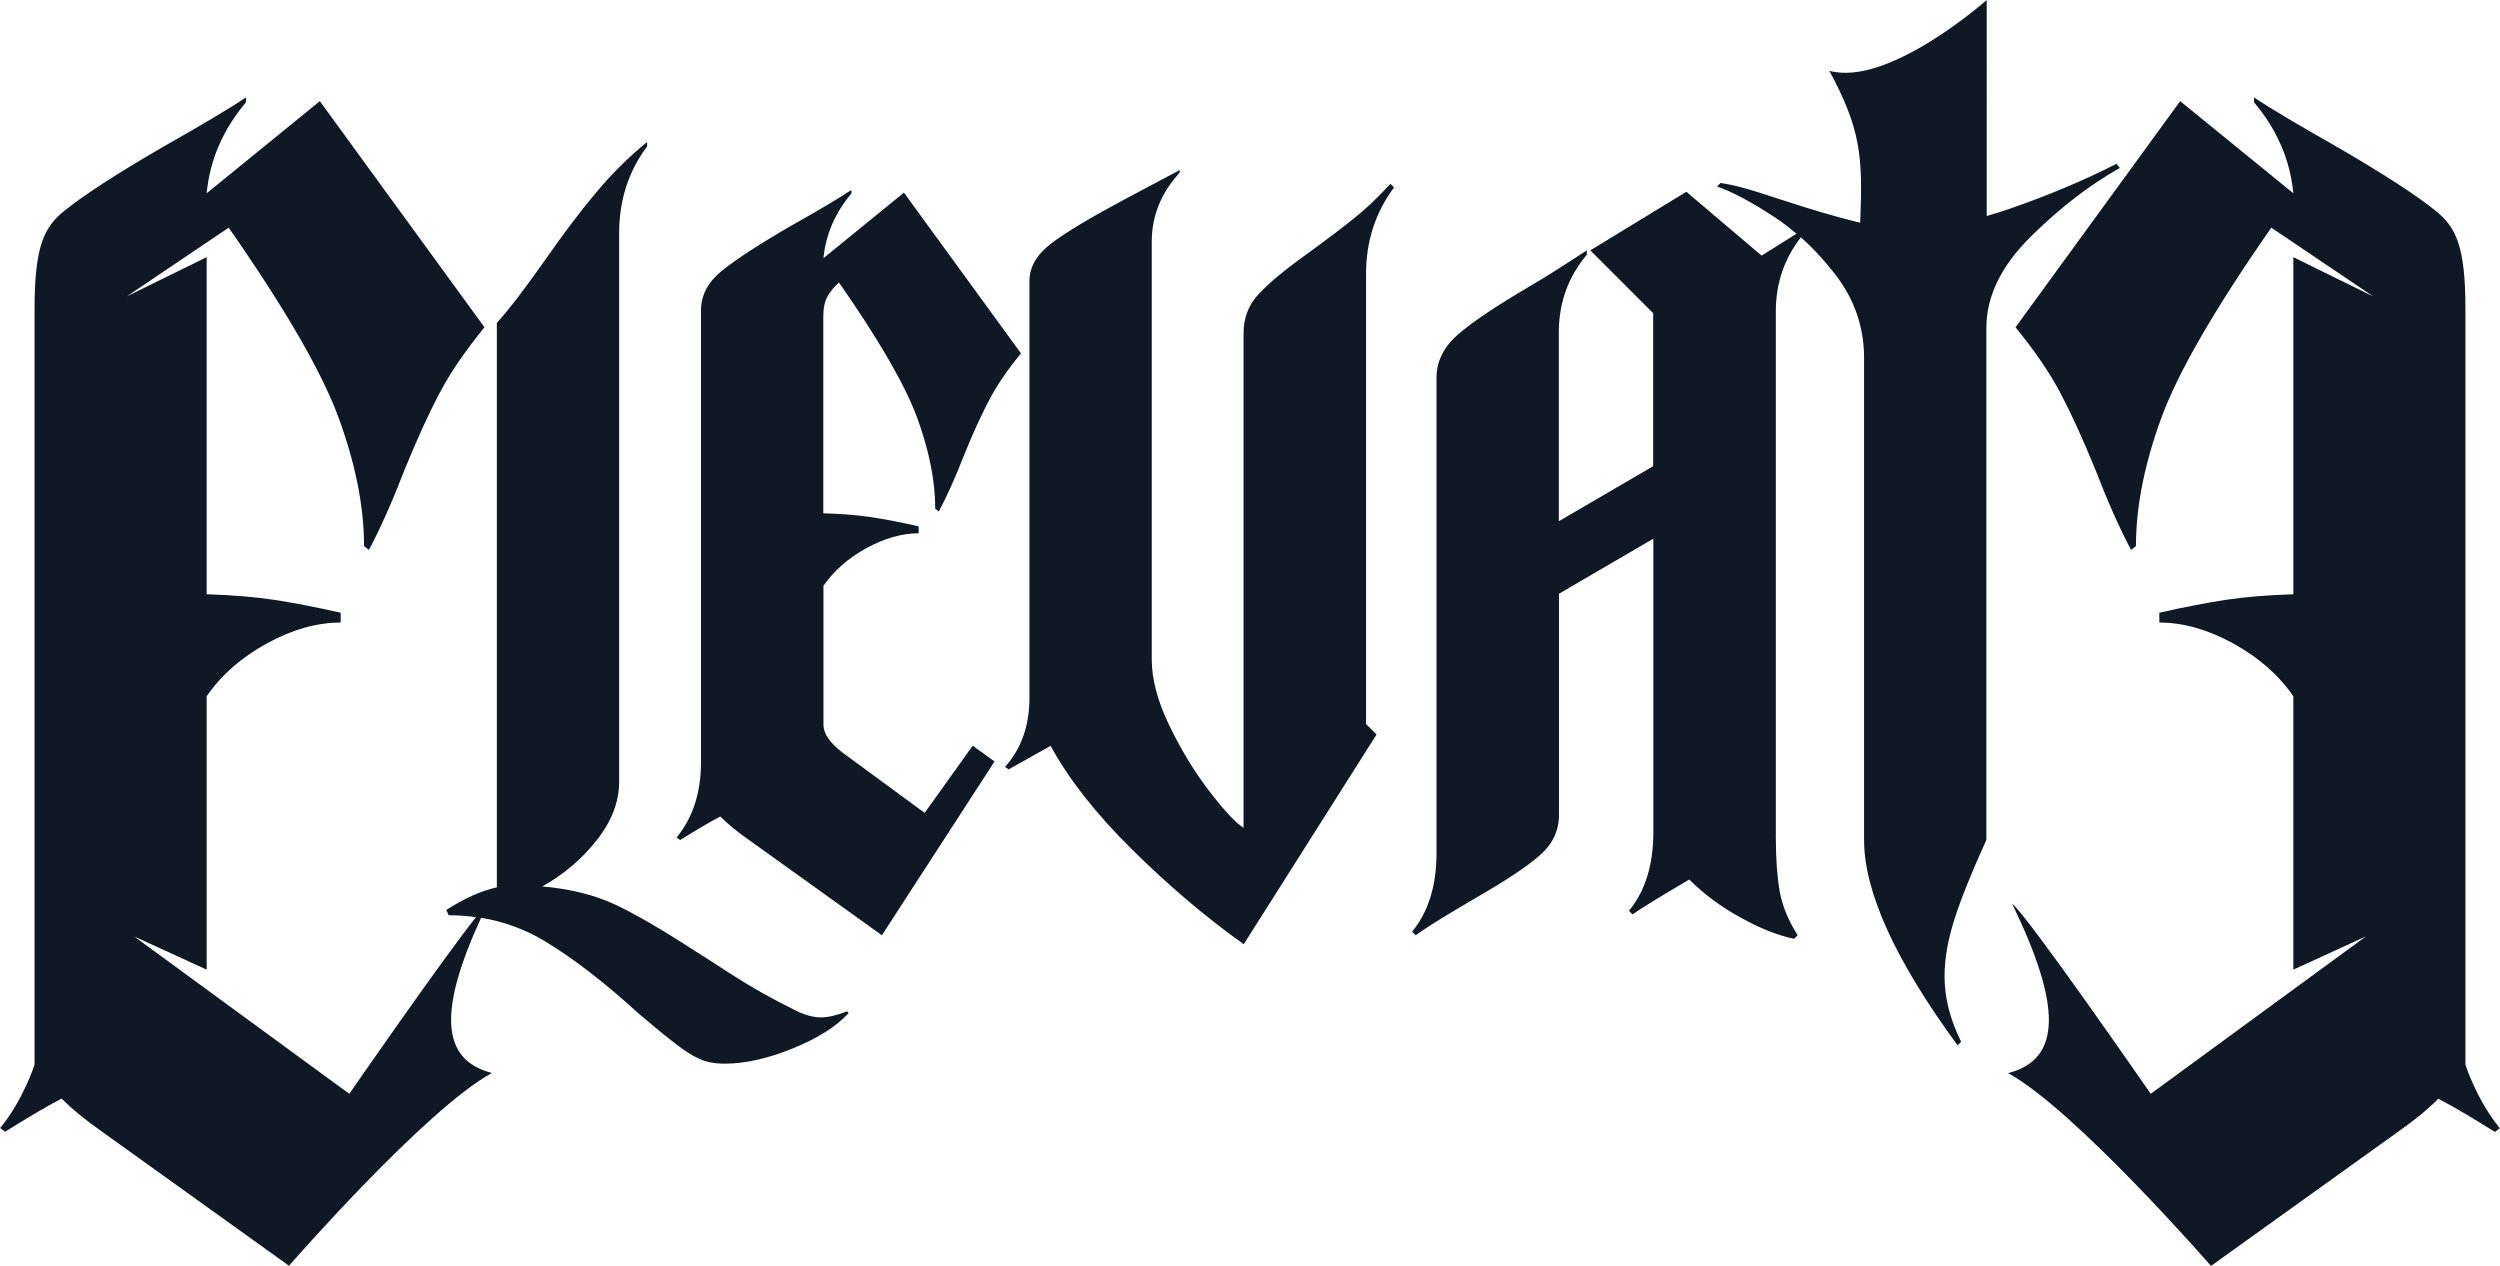
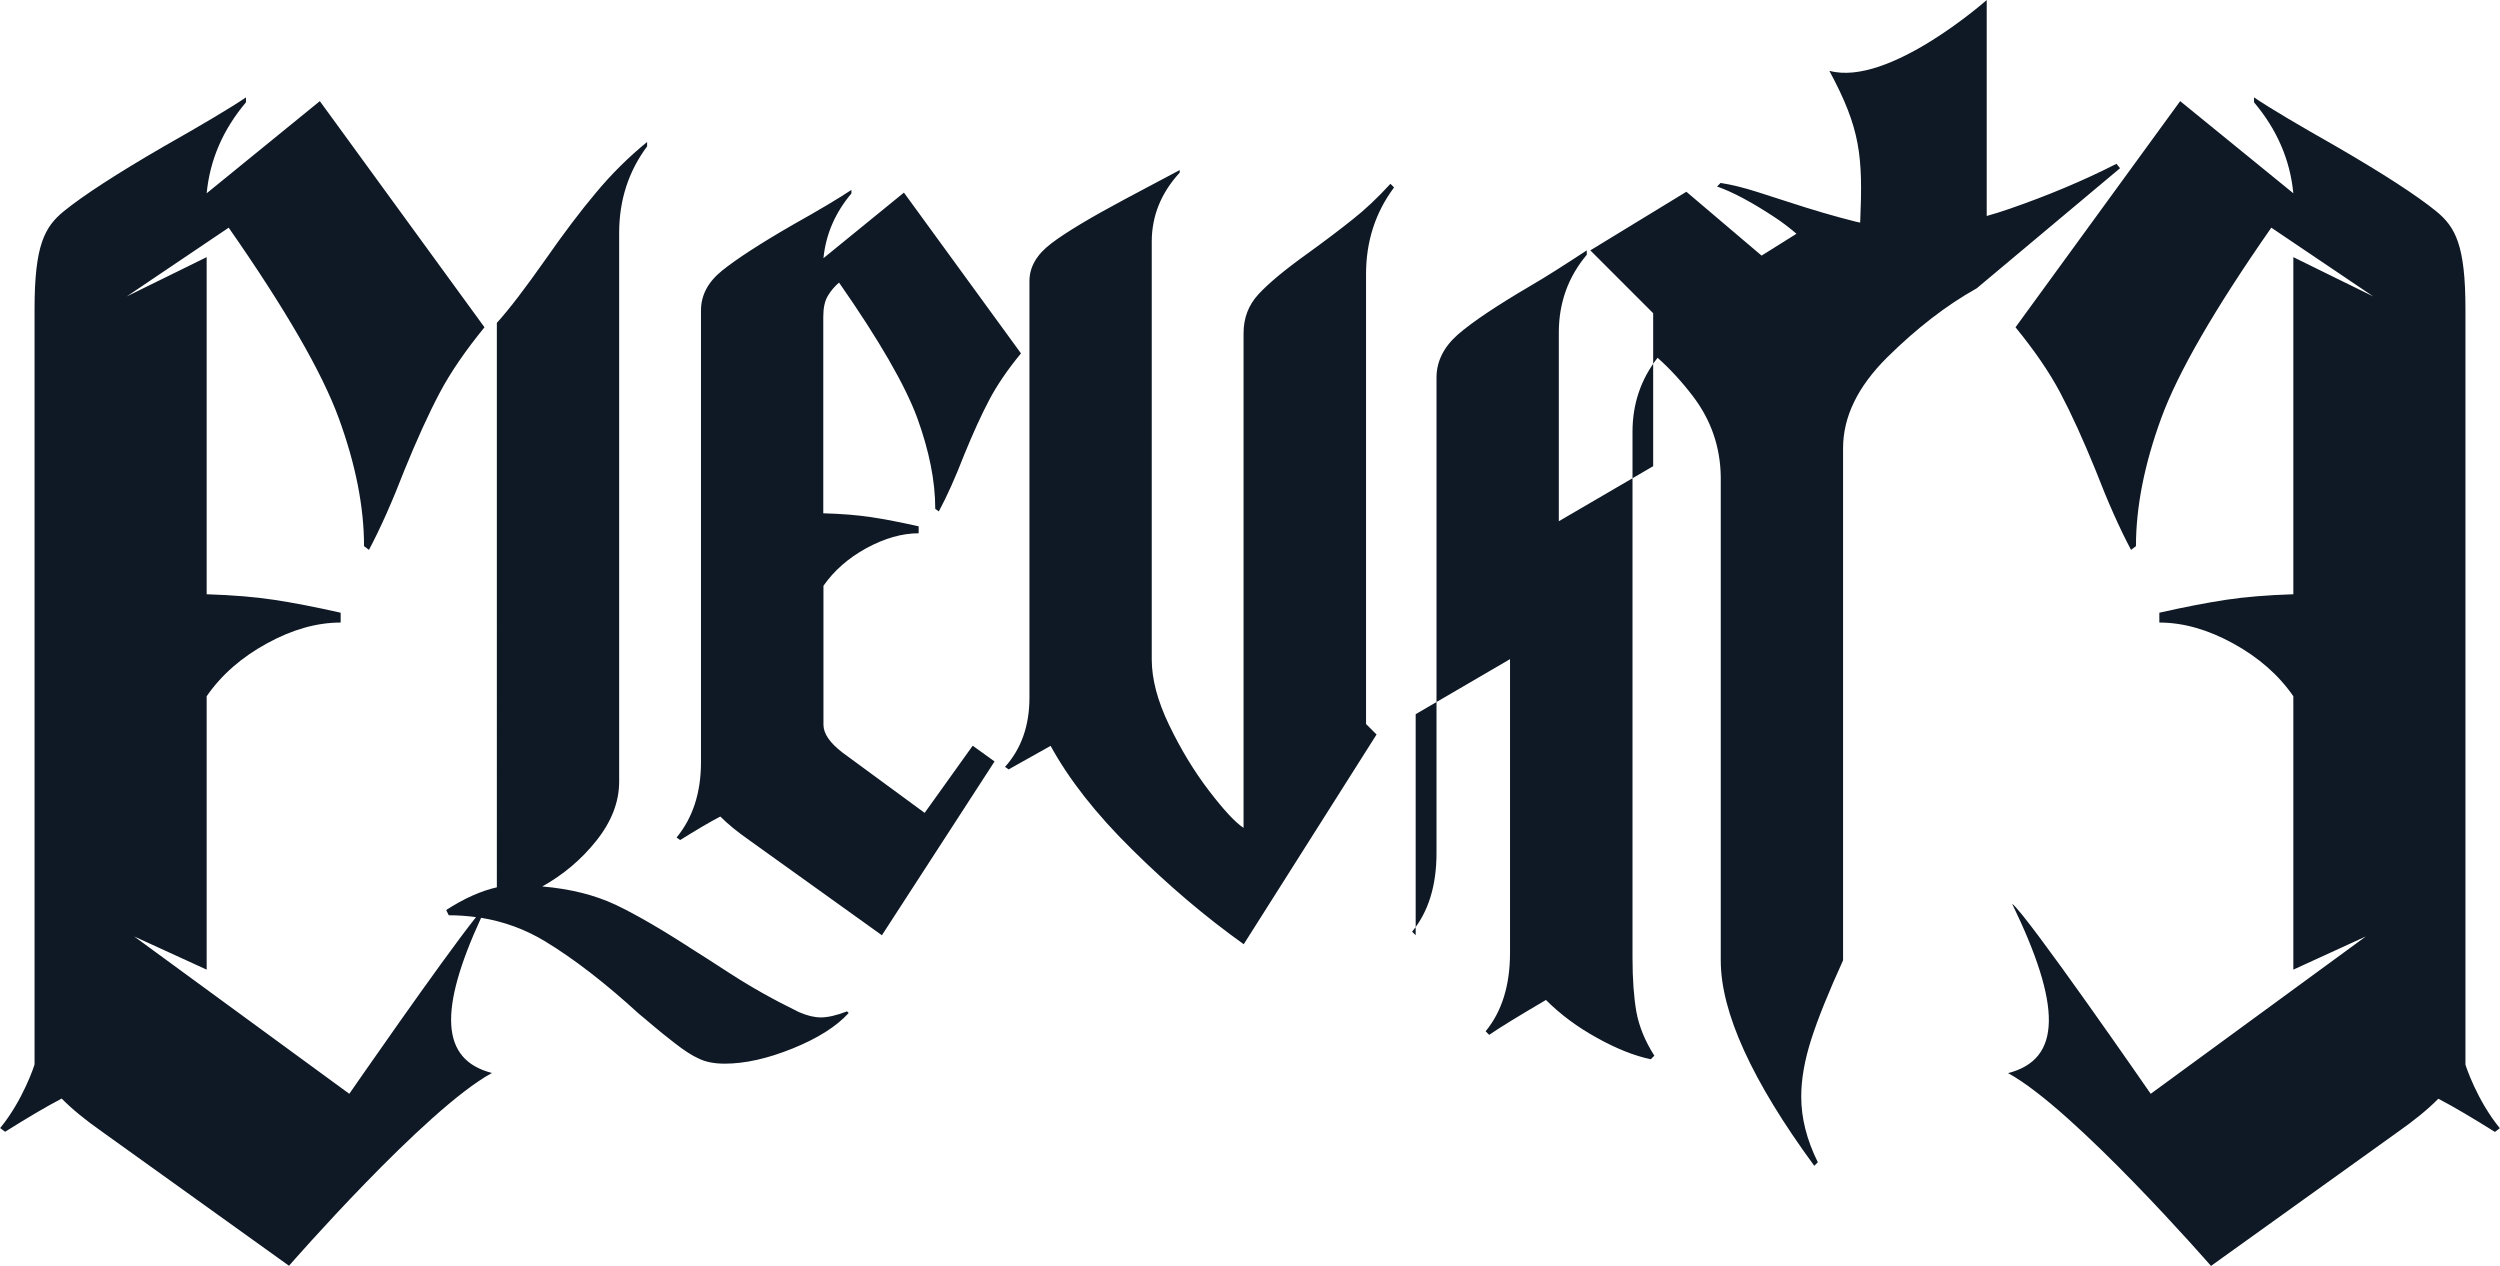
<svg xmlns="http://www.w3.org/2000/svg" viewBox="0 0 147.58 74.73" data-name="Layer 2" id="Layer_2">
  <defs>
    <style>
      .cls-1 {
        fill: #0e1925;
        stroke-width: 0px;
      }
    </style>
  </defs>
  <g data-name="Layer 9" id="Layer_9">
-     <path d="M50,59.7l.1.1c-.72.79-1.82,1.49-3.3,2.09-1.48.6-2.82.9-4.02.9-.62,0-1.13-.1-1.55-.31-.38-.17-.83-.46-1.37-.88-.53-.41-.98-.77-1.34-1.08-.36-.31-.63-.53-.8-.67-1.99-1.82-3.84-3.25-5.54-4.28-1.17-.71-2.43-1.17-3.78-1.39-2.51,5.45-2.4,8.38.64,9.16-3.91,2.12-11.98,11.38-11.98,11.38l-11.03-7.91c-.97-.68-1.77-1.33-2.39-1.96-.92.48-2.03,1.14-3.34,1.96l-.29-.22c1.35-1.64,2.03-3.72,2.03-3.76V18.24c0-3.74.58-4.84,1.74-5.78,1.16-.94,3.12-2.21,5.88-3.81,2.22-1.26,3.85-2.22,4.86-2.9v.29c-1.35,1.6-2.13,3.39-2.32,5.37l6.68-5.44,9.72,13.35c-1.11,1.36-2,2.65-2.65,3.88-.65,1.23-1.34,2.75-2.07,4.54-.73,1.89-1.43,3.46-2.1,4.72l-.29-.22c0-2.32-.5-4.84-1.49-7.55-.99-2.71-3.16-6.46-6.5-11.25l-6.02,4.06,4.72-2.32v19.9c1.55.05,2.88.16,3.99.33,1.11.17,2.42.42,3.92.76v.58c-1.4,0-2.86.41-4.35,1.23-1.5.82-2.69,1.86-3.56,3.12v16.14l-4.28-1.96,12.7,9.29s5.42-7.84,7.48-10.43c-.52-.07-1.06-.11-1.61-.11l-.15-.31c1.07-.69,2.06-1.13,2.99-1.34V19.06c.72-.79,1.68-2.05,2.89-3.77,1.03-1.48,2.01-2.78,2.94-3.89.93-1.12,1.94-2.12,3.04-3.02v.26c-1.1,1.48-1.65,3.18-1.65,5.11v32.39c0,1.2-.45,2.36-1.34,3.48-.89,1.12-1.96,2.02-3.2,2.71,1.65.14,3.09.5,4.33,1.08,1.24.59,2.8,1.5,4.69,2.73.17.1.87.55,2.09,1.34,1.22.79,2.57,1.55,4.05,2.27.48.21.91.31,1.29.31.41,0,.93-.12,1.55-.36ZM54.59,47.99l-4.85-3.56c-.76-.58-1.13-1.13-1.13-1.65v-8.2c.62-.89,1.46-1.63,2.53-2.22,1.07-.58,2.1-.88,3.09-.88v-.41c-1.07-.24-1.99-.42-2.79-.54-.79-.12-1.74-.2-2.84-.23v-11.61c0-.52.09-.92.26-1.21.17-.29.39-.56.67-.8,2.37,3.4,3.91,6.07,4.62,8,.7,1.93,1.06,3.71,1.06,5.36l.21.15c.48-.89.98-2.01,1.5-3.35.52-1.27,1.01-2.35,1.47-3.22.46-.88,1.09-1.8,1.88-2.76l-6.91-9.49-4.75,3.87c.14-1.41.69-2.68,1.65-3.82v-.21c-.72.48-1.87,1.17-3.46,2.06-1.96,1.13-3.35,2.04-4.18,2.71-.83.67-1.24,1.45-1.24,2.35v26.67c0,1.79-.48,3.27-1.44,4.44l.21.15c.93-.58,1.72-1.05,2.37-1.39.45.45,1.01.91,1.7,1.39l7.84,5.62,6.65-10.26-1.29-.93-2.84,3.97ZM82.29,11.06l-.21-.21c-.76.83-1.5,1.53-2.24,2.11-.74.59-1.62,1.26-2.66,2.01-1.34.96-2.3,1.76-2.89,2.4-.59.64-.88,1.4-.88,2.3v29.2c-.48-.31-1.16-1.04-2.04-2.19-.88-1.15-1.66-2.44-2.35-3.87-.69-1.43-1.03-2.72-1.03-3.89V14.26c0-1.51.55-2.87,1.65-4.07v-.15l-3.2,1.7c-2.06,1.1-3.53,1.98-4.38,2.63-.86.65-1.29,1.39-1.29,2.22v24.6c0,1.65-.48,3.01-1.44,4.08l.21.15,2.48-1.39c1.07,1.96,2.66,4,4.8,6.11,2.13,2.11,4.33,3.98,6.6,5.6l7.84-12.38-.62-.62v-26.56c0-1.93.55-3.63,1.65-5.11ZM125.15,9.93l-.21-.26c-1.96,1-4.07,1.88-6.32,2.66-.46.16-.91.3-1.34.42V0s-5.79,5.14-9.29,4.18c1.84,3.42,1.99,5.02,1.82,8.96-.11-.02-.21-.04-.32-.07-1.12-.28-2.47-.67-4.05-1.19-.31-.1-.87-.28-1.68-.54-.81-.26-1.54-.44-2.19-.54l-.21.21c.89.31,2.01.9,3.35,1.78.46.3.91.64,1.34,1.01l-2.06,1.29-4.44-3.77-5.67,3.46,3.71,3.71v9.03l-5.57,3.25v-11.14c0-1.75.55-3.28,1.65-4.59v-.26c-1.31.86-2.42,1.57-3.35,2.11-1.99,1.17-3.41,2.12-4.26,2.86-.84.74-1.26,1.59-1.26,2.55v28.06c0,1.93-.48,3.47-1.44,4.64l.21.21c.58-.41,1.24-.83,1.96-1.26.72-.43,1.25-.75,1.6-.95,1.79-1.03,3.05-1.87,3.79-2.53.74-.65,1.11-1.44,1.11-2.37v-13.05l5.57-3.25v17.33c0,1.93-.48,3.47-1.44,4.64l.21.21c.65-.45,1.77-1.13,3.35-2.06.86.86,1.87,1.61,3.02,2.24,1.15.64,2.21,1.06,3.17,1.26l.21-.21c-.55-.86-.9-1.72-1.06-2.58-.15-.86-.23-1.93-.23-3.2v-31.05c0-1.66.5-3.11,1.48-4.37.73.65,1.43,1.41,2.08,2.26,1.08,1.42,1.63,3.01,1.65,4.79,0,.41,0,.83,0,1.25v27.28c0,3.06,1.84,7.1,5.52,12.12l.21-.21c-.65-1.31-.98-2.6-.98-3.87,0-1.03.2-2.16.59-3.38.39-1.22,1.02-2.78,1.88-4.67v-30.23c0-1.86.87-3.64,2.6-5.36,1.74-1.72,3.5-3.08,5.29-4.08ZM145.54,62.84V18.24c0-3.74-.58-4.84-1.74-5.78-1.16-.94-3.12-2.21-5.88-3.81-2.22-1.26-3.85-2.22-4.86-2.9v.29c1.35,1.6,2.13,3.39,2.32,5.37l-6.68-5.44-9.72,13.35c1.11,1.36,2,2.65,2.65,3.88.65,1.23,1.34,2.75,2.07,4.54.73,1.89,1.43,3.46,2.1,4.72l.29-.22c0-2.32.5-4.84,1.49-7.55.99-2.71,3.16-6.46,6.5-11.25l6.02,4.06-4.72-2.32v19.9c-1.55.05-2.88.16-3.99.33-1.11.17-2.42.42-3.92.76v.58c1.4,0,2.86.41,4.35,1.23,1.5.82,2.69,1.86,3.56,3.12v16.14l4.28-1.96-12.7,9.29s-7.33-10.61-8.18-11.22c2.91,6,2.95,9.18-.24,10,3.91,2.12,11.98,11.38,11.98,11.38l11.03-7.91c.97-.68,1.77-1.33,2.39-1.96.92.48,2.03,1.14,3.34,1.96l.29-.22c-1.35-1.64-2.03-3.72-2.03-3.76Z" class="cls-1" />
+     <path d="M50,59.7l.1.1c-.72.79-1.82,1.49-3.3,2.09-1.48.6-2.82.9-4.02.9-.62,0-1.13-.1-1.55-.31-.38-.17-.83-.46-1.37-.88-.53-.41-.98-.77-1.34-1.08-.36-.31-.63-.53-.8-.67-1.99-1.82-3.84-3.25-5.54-4.28-1.17-.71-2.43-1.17-3.78-1.39-2.51,5.45-2.4,8.38.64,9.16-3.91,2.12-11.98,11.38-11.98,11.38l-11.03-7.91c-.97-.68-1.77-1.33-2.39-1.96-.92.48-2.03,1.14-3.34,1.96l-.29-.22c1.35-1.64,2.03-3.72,2.03-3.76V18.24c0-3.74.58-4.84,1.74-5.78,1.16-.94,3.12-2.21,5.88-3.81,2.22-1.26,3.85-2.22,4.86-2.9v.29c-1.35,1.6-2.13,3.39-2.32,5.37l6.68-5.44,9.72,13.35c-1.11,1.36-2,2.65-2.65,3.88-.65,1.23-1.34,2.75-2.07,4.54-.73,1.89-1.43,3.46-2.1,4.72l-.29-.22c0-2.32-.5-4.84-1.49-7.55-.99-2.71-3.16-6.46-6.5-11.25l-6.02,4.06,4.72-2.32v19.9c1.55.05,2.88.16,3.99.33,1.11.17,2.42.42,3.92.76v.58c-1.4,0-2.86.41-4.35,1.23-1.5.82-2.69,1.86-3.56,3.12v16.14l-4.28-1.96,12.7,9.29s5.42-7.84,7.48-10.43c-.52-.07-1.06-.11-1.61-.11l-.15-.31c1.07-.69,2.06-1.13,2.99-1.34V19.06c.72-.79,1.68-2.05,2.89-3.77,1.03-1.48,2.01-2.78,2.94-3.89.93-1.12,1.94-2.12,3.04-3.02v.26c-1.1,1.48-1.65,3.18-1.65,5.11v32.39c0,1.2-.45,2.36-1.34,3.48-.89,1.12-1.96,2.02-3.2,2.71,1.65.14,3.09.5,4.33,1.08,1.24.59,2.8,1.5,4.69,2.73.17.1.87.55,2.09,1.34,1.22.79,2.57,1.55,4.05,2.27.48.21.91.31,1.29.31.41,0,.93-.12,1.55-.36ZM54.59,47.99l-4.85-3.56c-.76-.58-1.13-1.13-1.13-1.65v-8.2c.62-.89,1.46-1.63,2.53-2.22,1.07-.58,2.1-.88,3.09-.88v-.41c-1.07-.24-1.99-.42-2.79-.54-.79-.12-1.74-.2-2.84-.23v-11.61c0-.52.09-.92.26-1.21.17-.29.39-.56.67-.8,2.37,3.4,3.91,6.07,4.62,8,.7,1.93,1.06,3.71,1.06,5.36l.21.15c.48-.89.98-2.01,1.5-3.35.52-1.27,1.01-2.35,1.47-3.22.46-.88,1.09-1.8,1.88-2.76l-6.91-9.49-4.75,3.87c.14-1.41.69-2.68,1.65-3.82v-.21c-.72.48-1.87,1.17-3.46,2.06-1.96,1.13-3.35,2.04-4.18,2.71-.83.67-1.24,1.45-1.24,2.35v26.67c0,1.79-.48,3.27-1.44,4.44l.21.15c.93-.58,1.72-1.05,2.37-1.39.45.45,1.01.91,1.7,1.39l7.84,5.62,6.65-10.26-1.29-.93-2.84,3.97ZM82.29,11.06l-.21-.21c-.76.83-1.5,1.53-2.24,2.11-.74.59-1.62,1.26-2.66,2.01-1.34.96-2.3,1.76-2.89,2.4-.59.64-.88,1.4-.88,2.3v29.2c-.48-.31-1.16-1.04-2.04-2.19-.88-1.15-1.66-2.44-2.35-3.87-.69-1.43-1.03-2.72-1.03-3.89V14.26c0-1.51.55-2.87,1.65-4.07v-.15l-3.2,1.7c-2.06,1.1-3.53,1.98-4.38,2.63-.86.65-1.29,1.39-1.29,2.22v24.6c0,1.65-.48,3.01-1.44,4.08l.21.15,2.48-1.39c1.07,1.96,2.66,4,4.8,6.11,2.13,2.11,4.33,3.98,6.6,5.6l7.84-12.38-.62-.62v-26.56c0-1.93.55-3.63,1.65-5.11ZM125.15,9.93l-.21-.26c-1.96,1-4.07,1.88-6.32,2.66-.46.16-.91.3-1.34.42V0s-5.79,5.14-9.29,4.18c1.84,3.42,1.99,5.02,1.82,8.96-.11-.02-.21-.04-.32-.07-1.12-.28-2.47-.67-4.05-1.19-.31-.1-.87-.28-1.68-.54-.81-.26-1.54-.44-2.19-.54l-.21.21c.89.31,2.01.9,3.35,1.78.46.3.91.64,1.34,1.01l-2.06,1.29-4.44-3.77-5.67,3.46,3.71,3.71v9.03l-5.57,3.25v-11.14c0-1.75.55-3.28,1.65-4.59v-.26c-1.31.86-2.42,1.57-3.35,2.11-1.99,1.17-3.41,2.12-4.26,2.86-.84.74-1.26,1.59-1.26,2.55v28.06c0,1.93-.48,3.47-1.44,4.64l.21.21v-13.05l5.57-3.25v17.33c0,1.93-.48,3.47-1.44,4.64l.21.21c.65-.45,1.77-1.13,3.35-2.06.86.86,1.87,1.61,3.02,2.24,1.15.64,2.21,1.06,3.17,1.26l.21-.21c-.55-.86-.9-1.72-1.06-2.58-.15-.86-.23-1.93-.23-3.2v-31.05c0-1.66.5-3.11,1.48-4.37.73.65,1.43,1.41,2.08,2.26,1.08,1.42,1.63,3.01,1.65,4.79,0,.41,0,.83,0,1.25v27.28c0,3.06,1.84,7.1,5.52,12.12l.21-.21c-.65-1.31-.98-2.6-.98-3.87,0-1.03.2-2.16.59-3.38.39-1.22,1.02-2.78,1.88-4.67v-30.23c0-1.86.87-3.64,2.6-5.36,1.74-1.72,3.5-3.08,5.29-4.08ZM145.54,62.84V18.24c0-3.74-.58-4.84-1.74-5.78-1.16-.94-3.12-2.21-5.88-3.81-2.22-1.26-3.85-2.22-4.86-2.9v.29c1.35,1.6,2.13,3.39,2.32,5.37l-6.68-5.44-9.72,13.35c1.11,1.36,2,2.65,2.65,3.88.65,1.23,1.34,2.75,2.07,4.54.73,1.89,1.43,3.46,2.1,4.72l.29-.22c0-2.32.5-4.84,1.49-7.55.99-2.71,3.16-6.46,6.5-11.25l6.02,4.06-4.72-2.32v19.9c-1.55.05-2.88.16-3.99.33-1.11.17-2.42.42-3.92.76v.58c1.4,0,2.86.41,4.35,1.23,1.5.82,2.69,1.86,3.56,3.12v16.14l4.28-1.96-12.7,9.29s-7.33-10.61-8.18-11.22c2.91,6,2.95,9.18-.24,10,3.91,2.12,11.98,11.38,11.98,11.38l11.03-7.91c.97-.68,1.77-1.33,2.39-1.96.92.48,2.03,1.14,3.34,1.96l.29-.22c-1.35-1.64-2.03-3.72-2.03-3.76Z" class="cls-1" />
  </g>
</svg>